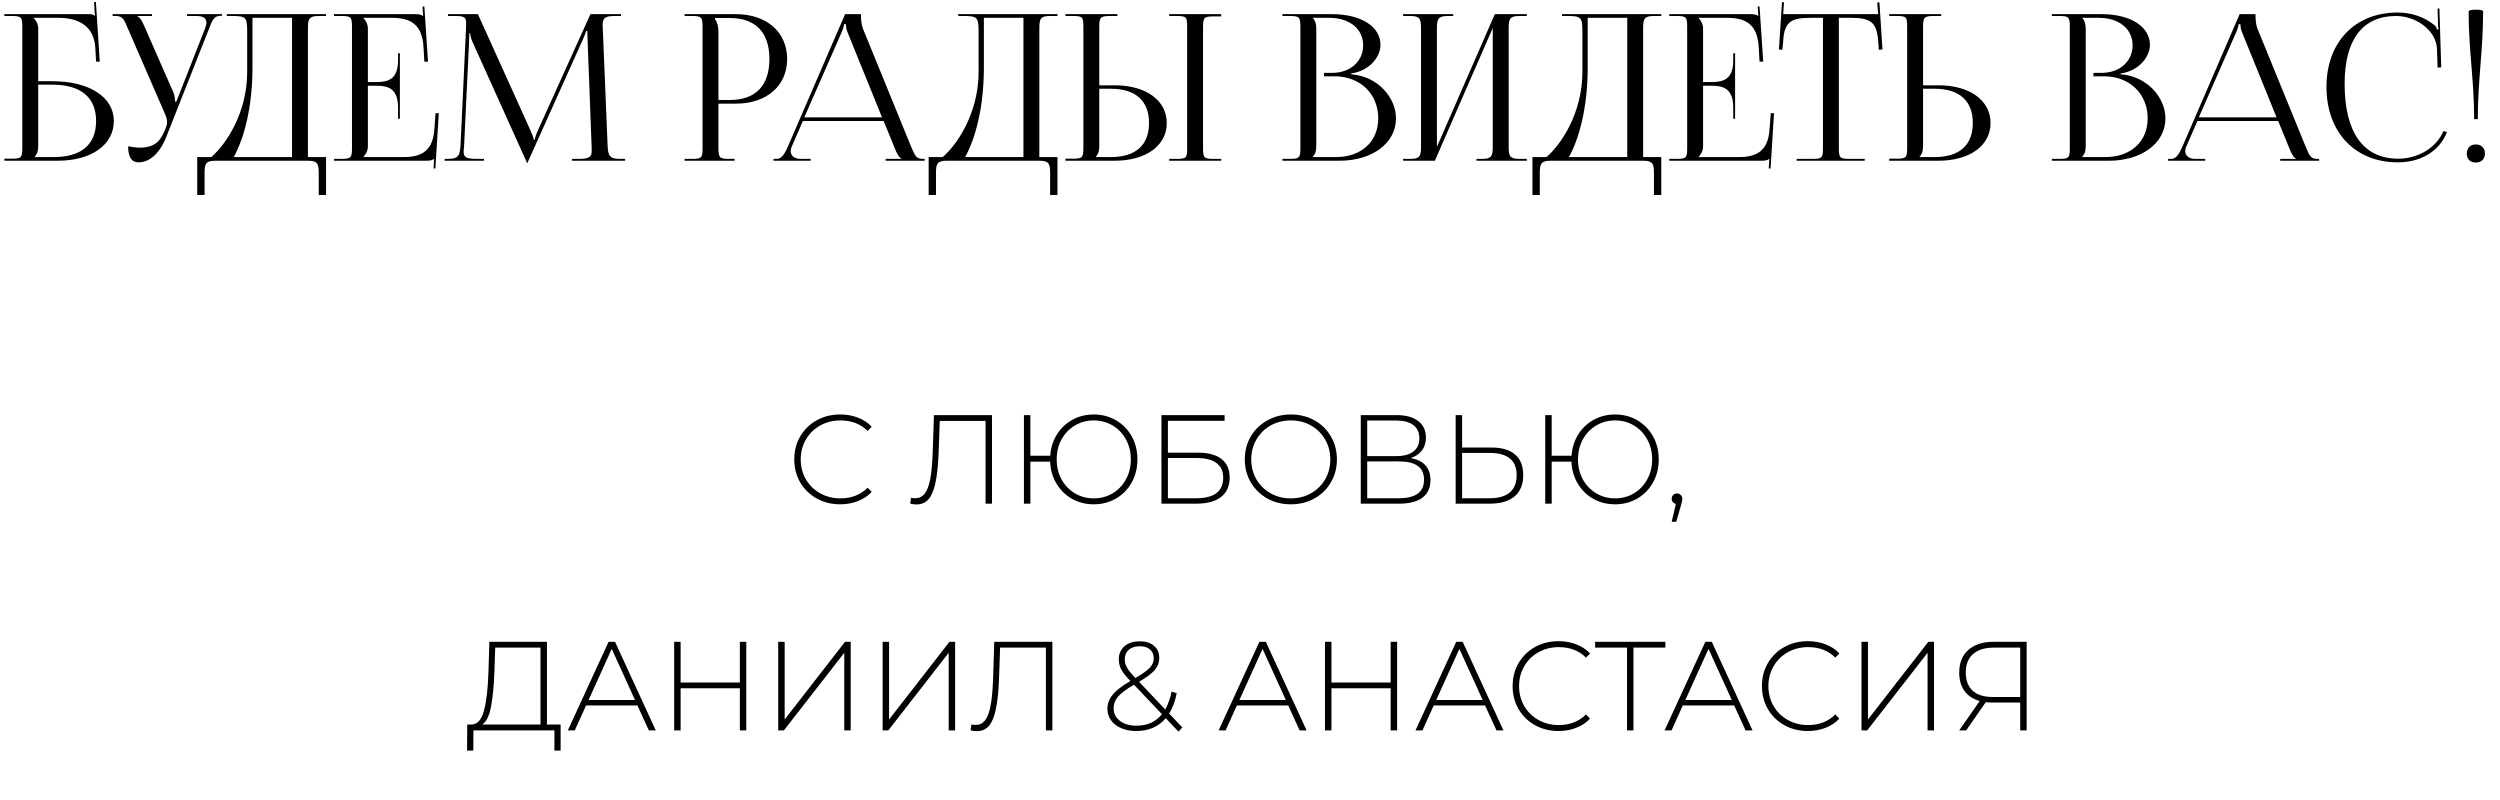
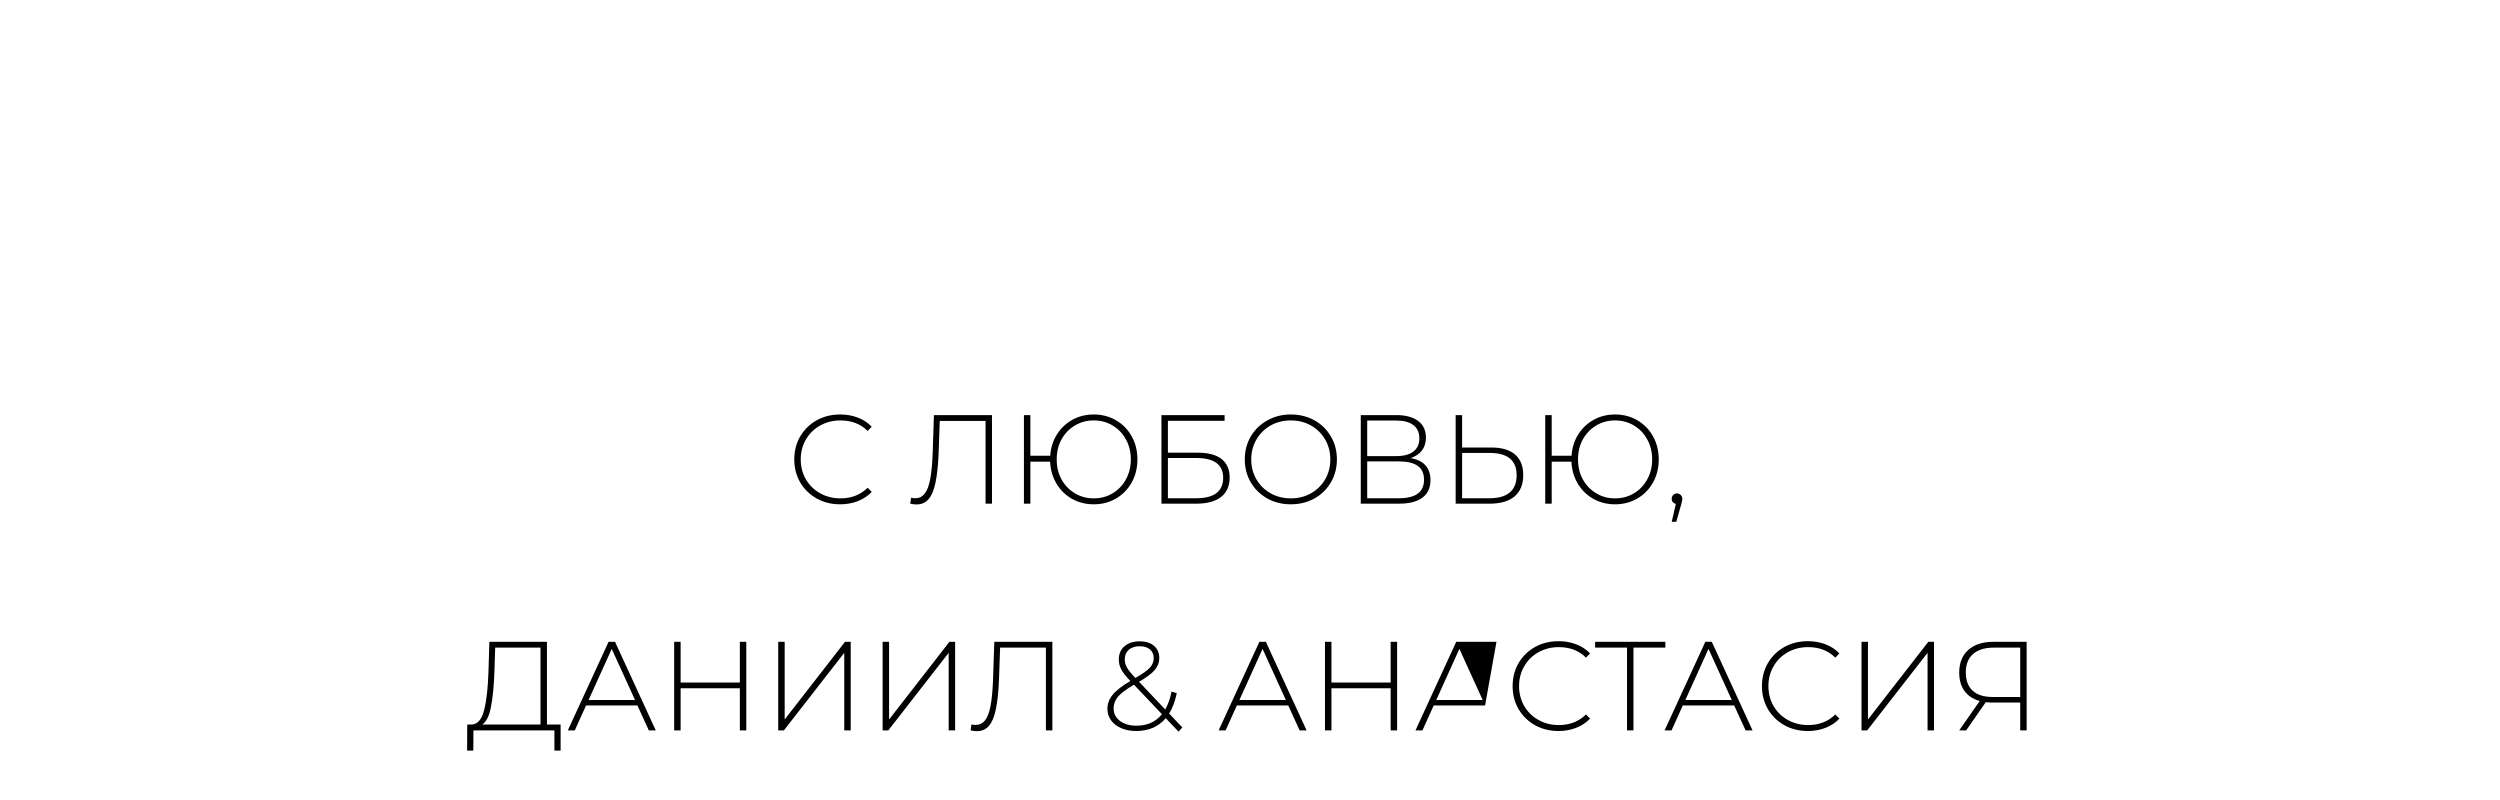
<svg xmlns="http://www.w3.org/2000/svg" width="397" height="127" viewBox="0 0 397 127" fill="none">
-   <path d="M133.425 80.085C132.045 80.085 130.799 79.777 129.687 79.161C128.589 78.544 127.718 77.694 127.075 76.609C126.446 75.524 126.131 74.305 126.131 72.952C126.131 71.599 126.446 70.38 127.075 69.295C127.718 68.21 128.589 67.359 129.687 66.743C130.799 66.127 132.045 65.819 133.425 65.819C134.443 65.819 135.38 65.986 136.238 66.321C137.095 66.643 137.825 67.125 138.428 67.768L137.785 68.431C136.66 67.319 135.22 66.763 133.465 66.763C132.286 66.763 131.214 67.031 130.25 67.567C129.285 68.103 128.529 68.846 127.979 69.797C127.43 70.735 127.156 71.786 127.156 72.952C127.156 74.117 127.43 75.175 127.979 76.126C128.529 77.064 129.285 77.801 130.25 78.337C131.214 78.873 132.286 79.141 133.465 79.141C135.206 79.141 136.646 78.578 137.785 77.453L138.428 78.116C137.825 78.759 137.088 79.248 136.218 79.582C135.36 79.917 134.429 80.085 133.425 80.085ZM157.53 65.919V79.984H156.506V66.844H149.232L149.051 72.007C148.971 73.936 148.803 75.49 148.549 76.669C148.308 77.834 147.946 78.698 147.464 79.261C146.981 79.824 146.345 80.105 145.555 80.105C145.193 80.105 144.858 80.065 144.55 79.984L144.671 79.04C144.898 79.094 145.119 79.12 145.334 79.12C145.95 79.12 146.446 78.886 146.821 78.417C147.209 77.935 147.504 77.178 147.705 76.147C147.906 75.115 148.04 73.742 148.107 72.028L148.308 65.919H157.53ZM173.69 65.819C174.989 65.819 176.168 66.127 177.226 66.743C178.285 67.359 179.115 68.21 179.718 69.295C180.321 70.38 180.622 71.599 180.622 72.952C180.622 74.305 180.321 75.524 179.718 76.609C179.115 77.694 178.285 78.544 177.226 79.161C176.168 79.777 174.989 80.085 173.69 80.085C172.431 80.085 171.279 79.797 170.234 79.221C169.203 78.631 168.379 77.821 167.763 76.79C167.146 75.758 166.812 74.599 166.758 73.314H163.623V79.984H162.599V65.919H163.623V72.369H166.778C166.858 71.123 167.207 70.005 167.823 69.014C168.452 68.009 169.276 67.225 170.294 66.663C171.312 66.1 172.444 65.819 173.69 65.819ZM173.69 79.141C174.788 79.141 175.786 78.873 176.684 78.337C177.581 77.801 178.285 77.064 178.794 76.126C179.316 75.189 179.577 74.131 179.577 72.952C179.577 71.773 179.316 70.715 178.794 69.777C178.285 68.839 177.581 68.103 176.684 67.567C175.786 67.031 174.788 66.763 173.69 66.763C172.592 66.763 171.594 67.031 170.696 67.567C169.799 68.103 169.089 68.839 168.566 69.777C168.057 70.715 167.803 71.773 167.803 72.952C167.803 74.131 168.057 75.189 168.566 76.126C169.089 77.064 169.799 77.801 170.696 78.337C171.594 78.873 172.592 79.141 173.69 79.141ZM184.438 65.919H194.465V66.823H185.463V71.887H190.225C191.873 71.887 193.125 72.222 193.982 72.891C194.84 73.561 195.268 74.546 195.268 75.845C195.268 77.185 194.813 78.21 193.902 78.919C192.991 79.629 191.672 79.984 189.944 79.984H184.438V65.919ZM189.964 79.12C191.37 79.12 192.435 78.853 193.158 78.317C193.882 77.767 194.243 76.957 194.243 75.885C194.243 73.782 192.817 72.731 189.964 72.731H185.463V79.12H189.964ZM204.986 80.085C203.607 80.085 202.361 79.777 201.249 79.161C200.137 78.531 199.26 77.674 198.617 76.589C197.987 75.504 197.673 74.291 197.673 72.952C197.673 71.612 197.987 70.4 198.617 69.315C199.26 68.23 200.137 67.379 201.249 66.763C202.361 66.134 203.607 65.819 204.986 65.819C206.366 65.819 207.612 66.127 208.724 66.743C209.835 67.359 210.706 68.21 211.336 69.295C211.979 70.38 212.3 71.599 212.3 72.952C212.3 74.305 211.979 75.524 211.336 76.609C210.706 77.694 209.835 78.544 208.724 79.161C207.612 79.777 206.366 80.085 204.986 80.085ZM204.986 79.141C206.165 79.141 207.23 78.873 208.181 78.337C209.132 77.801 209.882 77.064 210.432 76.126C210.981 75.175 211.255 74.117 211.255 72.952C211.255 71.786 210.981 70.735 210.432 69.797C209.882 68.846 209.132 68.103 208.181 67.567C207.23 67.031 206.165 66.763 204.986 66.763C203.808 66.763 202.736 67.031 201.771 67.567C200.82 68.103 200.07 68.846 199.521 69.797C198.972 70.735 198.697 71.786 198.697 72.952C198.697 74.117 198.972 75.175 199.521 76.126C200.07 77.064 200.82 77.801 201.771 78.337C202.736 78.873 203.808 79.141 204.986 79.141ZM224.005 72.751C225.05 72.925 225.834 73.307 226.356 73.896C226.892 74.486 227.16 75.269 227.16 76.247C227.16 77.453 226.738 78.377 225.894 79.02C225.05 79.663 223.798 79.984 222.137 79.984H216.089V65.919H221.755C223.228 65.919 224.374 66.227 225.191 66.844C226.021 67.46 226.436 68.344 226.436 69.496C226.436 70.313 226.222 70.996 225.793 71.545C225.365 72.094 224.769 72.496 224.005 72.751ZM217.113 72.429H221.735C222.913 72.429 223.818 72.188 224.447 71.706C225.077 71.224 225.392 70.527 225.392 69.616C225.392 68.692 225.077 67.989 224.447 67.507C223.818 67.024 222.913 66.783 221.735 66.783H217.113V72.429ZM222.157 79.12C224.809 79.12 226.135 78.142 226.135 76.187C226.135 75.182 225.8 74.445 225.13 73.977C224.461 73.508 223.469 73.273 222.157 73.273H217.113V79.12H222.157ZM236.804 71.063C238.465 71.063 239.725 71.431 240.582 72.168C241.453 72.905 241.888 73.997 241.888 75.443C241.888 76.93 241.426 78.062 240.502 78.839C239.591 79.603 238.271 79.984 236.543 79.984H231.158V65.919H232.183V71.063H236.804ZM236.563 79.12C237.97 79.12 239.035 78.812 239.758 78.196C240.481 77.58 240.843 76.669 240.843 75.463C240.843 73.106 239.417 71.927 236.563 71.927H232.183V79.12H236.563ZM256.476 65.819C257.775 65.819 258.954 66.127 260.012 66.743C261.07 67.359 261.901 68.21 262.504 69.295C263.106 70.38 263.408 71.599 263.408 72.952C263.408 74.305 263.106 75.524 262.504 76.609C261.901 77.694 261.07 78.544 260.012 79.161C258.954 79.777 257.775 80.085 256.476 80.085C255.217 80.085 254.065 79.797 253.02 79.221C251.988 78.631 251.164 77.821 250.548 76.79C249.932 75.758 249.597 74.599 249.544 73.314H246.409V79.984H245.384V65.919H246.409V72.369H249.564C249.644 71.123 249.992 70.005 250.609 69.014C251.238 68.009 252.062 67.225 253.08 66.663C254.098 66.1 255.23 65.819 256.476 65.819ZM256.476 79.141C257.574 79.141 258.572 78.873 259.47 78.337C260.367 77.801 261.07 77.064 261.579 76.126C262.102 75.189 262.363 74.131 262.363 72.952C262.363 71.773 262.102 70.715 261.579 69.777C261.07 68.839 260.367 68.103 259.47 67.567C258.572 67.031 257.574 66.763 256.476 66.763C255.377 66.763 254.379 67.031 253.482 67.567C252.584 68.103 251.874 68.839 251.352 69.777C250.843 70.715 250.588 71.773 250.588 72.952C250.588 74.131 250.843 75.189 251.352 76.126C251.874 77.064 252.584 77.801 253.482 78.337C254.379 78.873 255.377 79.141 256.476 79.141ZM266.309 78.357C266.55 78.357 266.751 78.444 266.912 78.618C267.072 78.779 267.153 78.973 267.153 79.201C267.153 79.335 267.133 79.475 267.092 79.623C267.066 79.77 267.026 79.938 266.972 80.125L266.188 82.858H265.465L266.128 80.025C265.927 79.971 265.766 79.877 265.646 79.743C265.525 79.596 265.465 79.415 265.465 79.201C265.465 78.96 265.545 78.759 265.706 78.598C265.867 78.437 266.068 78.357 266.309 78.357ZM89.025 115.06V119.199H88.04V115.984H75.181L75.16 119.199H74.176L74.196 115.06H74.96C75.884 114.98 76.527 114.203 76.888 112.729C77.264 111.256 77.491 109.193 77.572 106.541L77.712 101.919H86.855V115.06H89.025ZM78.516 106.621C78.436 108.898 78.255 110.76 77.974 112.207C77.706 113.654 77.243 114.605 76.587 115.06H85.83V102.844H78.637L78.516 106.621ZM101.223 112.026H93.066L91.277 115.984H90.172L96.642 101.919H97.667L104.137 115.984H103.032L101.223 112.026ZM100.842 111.162L97.144 103.044L93.468 111.162H100.842ZM118.511 101.919V115.984H117.487V109.293H108.083V115.984H107.058V101.919H108.083V108.389H117.487V101.919H118.511ZM123.58 101.919H124.605V114.256L134.189 101.919H135.093V115.984H134.069V103.667L124.484 115.984H123.58V101.919ZM140.161 101.919H141.186V114.256L150.77 101.919H151.674V115.984H150.649V103.667L141.065 115.984H140.161V101.919ZM167.116 101.919V115.984H166.091V102.844H158.817L158.636 108.007C158.556 109.936 158.389 111.49 158.134 112.669C157.893 113.834 157.531 114.698 157.049 115.261C156.567 115.824 155.931 116.105 155.14 116.105C154.779 116.105 154.444 116.065 154.136 115.984L154.256 115.04C154.484 115.094 154.705 115.12 154.919 115.12C155.535 115.12 156.031 114.886 156.406 114.417C156.795 113.935 157.089 113.178 157.29 112.147C157.491 111.115 157.625 109.742 157.692 108.028L157.893 101.919H167.116ZM187.15 116.185L185.121 114.055C184.545 114.725 183.862 115.234 183.071 115.583C182.281 115.917 181.404 116.085 180.439 116.085C179.555 116.085 178.765 115.937 178.068 115.643C177.372 115.348 176.829 114.933 176.441 114.397C176.052 113.861 175.858 113.252 175.858 112.569C175.858 111.751 176.132 111.008 176.682 110.338C177.231 109.655 178.169 108.925 179.495 108.148L179.475 108.108C178.778 107.385 178.302 106.782 178.048 106.3C177.793 105.804 177.666 105.275 177.666 104.712C177.666 103.841 177.968 103.145 178.57 102.623C179.173 102.1 179.984 101.839 181.002 101.839C181.953 101.839 182.703 102.08 183.252 102.562C183.815 103.031 184.096 103.681 184.096 104.511C184.096 105.208 183.855 105.837 183.373 106.4C182.904 106.949 182.073 107.572 180.881 108.269L185.04 112.669C185.496 111.865 185.831 110.914 186.045 109.816L186.869 110.077C186.601 111.376 186.199 112.455 185.663 113.312L187.753 115.522L187.15 116.185ZM178.611 104.712C178.611 105.154 178.724 105.583 178.952 105.998C179.18 106.4 179.629 106.956 180.298 107.666C181.41 107.023 182.174 106.48 182.589 106.038C183.004 105.583 183.212 105.081 183.212 104.531C183.212 103.942 183.018 103.48 182.629 103.145C182.241 102.797 181.698 102.623 181.002 102.623C180.252 102.623 179.662 102.817 179.233 103.205C178.818 103.58 178.611 104.083 178.611 104.712ZM180.479 115.241C182.194 115.241 183.54 114.631 184.518 113.412L180.077 108.731C178.845 109.454 177.994 110.09 177.526 110.64C177.07 111.189 176.842 111.805 176.842 112.488C176.842 113.305 177.177 113.968 177.847 114.477C178.53 114.986 179.408 115.241 180.479 115.241ZM204.573 112.026H196.415L194.627 115.984H193.522L199.992 101.919H201.017L207.486 115.984H206.381L204.573 112.026ZM204.191 111.162L200.494 103.044L196.817 111.162H204.191ZM221.861 101.919V115.984H220.836V109.293H211.433V115.984H210.408V101.919H211.433V108.389H220.836V101.919H221.861ZM235.831 112.026H227.673L225.885 115.984H224.78L231.25 101.919H232.274L238.744 115.984H237.639L235.831 112.026ZM235.449 111.162L231.752 103.044L228.075 111.162H235.449ZM247.498 116.085C246.118 116.085 244.872 115.777 243.76 115.161C242.662 114.544 241.791 113.694 241.148 112.609C240.519 111.524 240.204 110.305 240.204 108.952C240.204 107.599 240.519 106.38 241.148 105.295C241.791 104.21 242.662 103.359 243.76 102.743C244.872 102.127 246.118 101.819 247.498 101.819C248.516 101.819 249.453 101.986 250.311 102.321C251.168 102.643 251.898 103.125 252.501 103.768L251.858 104.431C250.733 103.319 249.293 102.763 247.538 102.763C246.359 102.763 245.287 103.031 244.323 103.567C243.358 104.103 242.602 104.846 242.052 105.797C241.503 106.735 241.229 107.786 241.229 108.952C241.229 110.117 241.503 111.175 242.052 112.127C242.602 113.064 243.358 113.801 244.323 114.337C245.287 114.873 246.359 115.14 247.538 115.14C249.279 115.14 250.719 114.578 251.858 113.453L252.501 114.116C251.898 114.759 251.161 115.248 250.291 115.583C249.433 115.917 248.502 116.085 247.498 116.085ZM264.458 102.844H259.394V115.984H258.37V102.844H253.306V101.919H264.458V102.844ZM275.389 112.026H267.231L265.443 115.984H264.338L270.808 101.919H271.833L278.303 115.984H277.197L275.389 112.026ZM275.007 111.162L271.31 103.044L267.633 111.162H275.007ZM287.091 116.085C285.712 116.085 284.466 115.777 283.354 115.161C282.256 114.544 281.385 113.694 280.742 112.609C280.112 111.524 279.797 110.305 279.797 108.952C279.797 107.599 280.112 106.38 280.742 105.295C281.385 104.21 282.256 103.359 283.354 102.743C284.466 102.127 285.712 101.819 287.091 101.819C288.109 101.819 289.047 101.986 289.904 102.321C290.762 102.643 291.492 103.125 292.094 103.768L291.451 104.431C290.326 103.319 288.886 102.763 287.131 102.763C285.953 102.763 284.881 103.031 283.917 103.567C282.952 104.103 282.195 104.846 281.646 105.797C281.097 106.735 280.822 107.786 280.822 108.952C280.822 110.117 281.097 111.175 281.646 112.127C282.195 113.064 282.952 113.801 283.917 114.337C284.881 114.873 285.953 115.14 287.131 115.14C288.873 115.14 290.313 114.578 291.451 113.453L292.094 114.116C291.492 114.759 290.755 115.248 289.884 115.583C289.027 115.917 288.096 116.085 287.091 116.085ZM295.607 101.919H296.632V114.256L306.216 101.919H307.12V115.984H306.096V103.667L296.511 115.984H295.607V101.919ZM321.832 101.919V115.984H320.808V111.564H316.327C315.979 111.564 315.65 111.544 315.342 111.504L312.228 115.984H311.123L314.378 111.323C313.333 111.028 312.529 110.499 311.967 109.735C311.404 108.959 311.123 107.987 311.123 106.822C311.123 105.268 311.605 104.063 312.57 103.205C313.547 102.348 314.867 101.919 316.528 101.919H321.832ZM312.168 106.802C312.168 108.048 312.529 109.005 313.253 109.675C313.976 110.345 315.034 110.68 316.427 110.68H320.808V102.844H316.608C315.188 102.844 314.09 103.185 313.313 103.868C312.549 104.538 312.168 105.516 312.168 106.802Z" fill="black" />
-   <path d="M0.693 25.523V25.2H1.826C3.38 25.2 3.542 25.038 3.542 23.484V4.255C3.542 2.701 3.38 2.539 1.826 2.539H0.693V2.248H14.16C14.678 2.248 14.807 2.313 15.034 2.539H15.066L14.937 0.338L15.228 0.306L15.843 9.791H15.26L15.131 7.525C14.904 4.061 12.379 2.831 9.272 2.831H5.355V2.863C5.743 3.251 6.067 3.834 6.067 4.546V12.898H8.333C14.192 12.898 18.077 15.423 18.077 19.211C18.077 22.998 14.516 25.523 9.174 25.523H0.693ZM6.067 13.449V23.225C6.067 23.97 5.905 24.488 5.516 24.876V24.941H8.559C12.897 24.941 15.26 22.966 15.26 19.211C15.26 15.488 12.832 13.449 8.365 13.449H6.067ZM20.347 23.225C20.8 23.322 21.707 23.452 22.16 23.452C24.555 23.452 25.462 22.383 26.109 20.829L26.368 20.214C26.465 19.988 26.53 19.697 26.53 19.405C26.53 19.081 26.465 18.758 26.336 18.402L20.315 4.546C19.7 3.057 19.473 2.539 18.372 2.539H17.887V2.248H24.135V2.539H21.836V2.604C22.29 2.766 22.646 3.543 22.904 4.125L27.566 14.743C27.76 15.197 27.793 15.909 27.793 16.103V16.168L28.019 16.103L32.551 4.546C32.681 4.223 32.778 3.867 32.778 3.575C32.778 2.992 32.39 2.539 31.192 2.539H29.703V2.248H35.271V2.507H35.076C34.008 2.507 33.749 3.122 33.199 4.546L26.368 21.833C25.3 24.488 23.649 25.782 21.998 25.782C20.898 25.782 20.347 24.941 20.347 23.225ZM31.321 24.941H33.555C35.918 22.901 39.22 17.948 39.252 11.506V4.935C39.252 2.669 38.993 2.539 36.727 2.539H36.015V2.248H51.78V2.539H50.615C49.061 2.539 48.899 2.992 48.899 4.546V24.941H51.78V30.962H50.615V27.53C50.615 25.977 50.421 25.523 48.867 25.523H34.234C32.681 25.523 32.486 25.977 32.486 27.53V30.962H31.321V24.941ZM37.116 24.941H46.374V2.831H40.094V10.729C40.094 17.171 38.702 22.092 37.116 24.941ZM63.501 18.855H63.21V17.074C63.21 13.967 61.526 13.611 59.713 13.611H58.419V23.225C58.419 23.937 58.095 24.52 57.706 24.908V24.941H64.148C67.256 24.941 68.745 23.678 68.972 20.57L69.166 17.981H69.684L69.134 26.754H68.842L68.939 25.232H68.907C68.68 25.459 68.227 25.523 67.709 25.523H53.045V25.232H54.178C55.732 25.232 55.894 25.07 55.894 23.516V4.255C55.894 2.701 55.732 2.539 54.178 2.539H53.045V2.248H65.961C66.479 2.248 66.932 2.313 67.159 2.539H67.191L67.094 1.05L67.386 1.018L67.968 9.791H67.386L67.256 7.525C67.062 4.028 65.379 2.831 62.271 2.831H57.706V2.863C58.095 3.251 58.419 3.834 58.419 4.546V13.028H59.713C61.526 13.028 63.21 12.704 63.21 9.596V8.463H63.501V18.855ZM70.615 25.523V25.232H71.133C72.784 25.232 73.043 24.747 73.14 22.934L74.014 4.255C74.014 4.028 74.014 3.802 74.014 3.575C74.014 2.863 73.82 2.539 72.428 2.539H71.133V2.248H75.892L84.276 20.797C84.567 21.445 84.761 21.995 84.761 22.189H84.923C84.923 21.995 85.15 21.283 85.377 20.797L93.761 2.248H98.617V2.539H97.516C95.93 2.539 95.703 3.025 95.703 3.964C95.703 4.223 95.703 4.514 95.736 4.838L96.48 22.934C96.545 24.779 96.772 25.232 98.552 25.232H99.264V25.523H90.815V25.232H91.981C93.729 25.232 93.955 24.779 93.955 24.002C93.955 23.84 93.955 23.646 93.955 23.419L93.308 6.359C93.275 5.776 93.275 5.291 93.275 4.935H93.081C93.081 5.032 92.855 5.582 92.563 6.262L83.855 25.653L83.758 25.88H83.693L83.596 25.653L75.017 6.618C74.726 5.971 74.661 5.356 74.661 5.259H74.532C74.532 5.55 74.532 5.776 74.5 6.359L73.69 23.355C73.658 23.646 73.626 23.905 73.626 24.099C73.626 24.876 73.917 25.232 75.697 25.232H76.863V25.523H70.615ZM113.539 2.863V3.025C113.928 3.543 114.09 4.287 114.09 5.032V15.877H115.902C119.981 15.877 122.183 13.611 122.183 9.37C122.183 5.161 119.981 2.863 115.902 2.863H113.539ZM108.716 25.523V25.232H109.849C111.403 25.232 111.565 25.07 111.565 23.516V4.255C111.565 2.701 111.403 2.539 109.849 2.539H108.716V2.248H116.874C121.729 2.248 124.999 5.097 124.999 9.37C124.999 13.643 121.729 16.459 116.874 16.459H114.09V23.516C114.09 25.07 114.284 25.232 115.838 25.232H116.647V25.523H108.716ZM122.839 25.523V25.232H123.357C124.167 25.232 124.652 24.326 125.138 23.225L134.202 2.248H136.727V2.636C136.727 3.284 136.857 4.125 137.018 4.514L144.658 23.225C145.306 24.779 145.5 25.232 146.568 25.232H146.827V25.523H140.644V25.232H143.137V25.167C142.716 25.006 142.36 24.196 142.133 23.646L140.32 19.211H127.501L125.753 23.225C125.623 23.516 125.559 23.743 125.559 23.97C125.559 24.747 126.174 25.232 127.145 25.232H128.731V25.523H122.839ZM127.728 18.628H140.061L134.591 5.129C134.364 4.611 134.332 4.19 134.332 3.834H134.04C134.04 4.028 133.943 4.449 133.652 5.129L127.728 18.628ZM147.469 24.941H149.702C152.065 22.901 155.367 17.948 155.4 11.506V4.935C155.4 2.669 155.141 2.539 152.875 2.539H152.163V2.248H167.928V2.539H166.762C165.208 2.539 165.047 2.992 165.047 4.546V24.941H167.928V30.962H166.762V27.53C166.762 25.977 166.568 25.523 165.014 25.523H150.382C148.828 25.523 148.634 25.977 148.634 27.53V30.962H147.469V24.941ZM153.263 24.941H162.522V2.831H156.241V10.729C156.241 17.171 154.849 22.092 153.263 24.941ZM185.67 25.523V25.232H186.803C188.357 25.232 188.518 25.103 188.518 23.549V4.223C188.518 2.669 188.357 2.539 186.803 2.539H185.67V2.248H193.925V2.604H192.791C191.238 2.604 191.043 2.733 191.043 4.287V23.549C191.043 25.103 191.238 25.232 192.791 25.232H193.925V25.523H185.67ZM169.192 25.523V25.2H170.325C171.879 25.2 172.041 25.038 172.041 23.484V4.223C172.041 2.669 171.879 2.539 170.325 2.539H169.192V2.248H177.447V2.539H176.314C174.76 2.539 174.566 2.733 174.566 4.287V13.546H177.026C181.979 13.546 185.281 15.941 185.281 19.535C185.281 23.128 181.979 25.523 177.026 25.523H169.192ZM174.566 14.096V23.225C174.566 23.97 174.404 24.488 174.016 24.876V24.941H176.411C180.328 24.941 182.465 23.063 182.465 19.535C182.465 16.006 180.328 14.096 176.411 14.096H174.566ZM208.474 24.941H212.165C216.179 24.941 218.866 22.48 218.866 18.79C218.866 14.905 215.985 12.121 211.97 12.121H210.255V11.571H211.55C214.398 11.571 216.47 9.758 216.47 7.201C216.47 4.579 214.301 2.831 211.096 2.831H208.474V2.863C208.863 3.251 209.025 3.802 209.025 4.546V23.225C209.025 23.97 208.863 24.488 208.474 24.876V24.941ZM203.651 25.523V25.232H204.784C206.338 25.232 206.5 25.07 206.5 23.516V4.255C206.5 2.701 206.338 2.539 204.784 2.539H203.651V2.248H211.55C216.146 2.248 219.222 4.223 219.222 7.136C219.222 8.981 217.538 11.247 214.56 11.668V11.798C218.769 12.089 221.682 15.488 221.682 18.79C221.682 22.837 217.765 25.523 212.747 25.523H203.651ZM222.809 25.523V25.232H223.942C225.495 25.232 225.657 24.779 225.657 23.225V4.546C225.657 2.992 225.495 2.539 223.942 2.539H222.809V2.248H230.772V2.539H229.93C228.377 2.539 228.182 2.992 228.182 4.546V23.322L237.376 2.248H242.458V2.539H241.293C239.739 2.539 239.577 2.992 239.577 4.546V23.225C239.577 24.779 239.739 25.232 241.293 25.232H242.458V25.523H234.462V25.232H235.337C236.89 25.232 237.052 24.779 237.052 23.225V4.449L227.859 25.523H222.809ZM243.352 24.941H245.586C247.949 22.901 251.251 17.948 251.283 11.506V4.935C251.283 2.669 251.024 2.539 248.758 2.539H248.046V2.248H263.811V2.539H262.646C261.092 2.539 260.93 2.992 260.93 4.546V24.941H263.811V30.962H262.646V27.53C262.646 25.977 262.451 25.523 260.898 25.523H246.265C244.712 25.523 244.517 25.977 244.517 27.53V30.962H243.352V24.941ZM249.147 24.941H258.405V2.831H252.125V10.729C252.125 17.171 250.733 22.092 249.147 24.941ZM275.532 18.855H275.24V17.074C275.24 13.967 273.557 13.611 271.744 13.611H270.449V23.225C270.449 23.937 270.126 24.52 269.737 24.908V24.941H276.179C279.287 24.941 280.776 23.678 281.003 20.57L281.197 17.981H281.715L281.165 26.754H280.873L280.97 25.232H280.938C280.711 25.459 280.258 25.523 279.74 25.523H265.076V25.232H266.209C267.763 25.232 267.924 25.07 267.924 23.516V4.255C267.924 2.701 267.763 2.539 266.209 2.539H265.076V2.248H277.992C278.51 2.248 278.963 2.313 279.19 2.539H279.222L279.125 1.05L279.416 1.018L279.999 9.791H279.416L279.287 7.525C279.093 4.028 277.409 2.831 274.302 2.831H269.737V2.863C270.126 3.251 270.449 3.834 270.449 4.546V13.028H271.744C273.557 13.028 275.24 12.704 275.24 9.596V8.463H275.532V18.855ZM285.309 25.523V25.232H287.769C289.323 25.232 289.485 25.07 289.485 23.516V2.831H287.542C284.435 2.831 283.334 3.446 283.172 6.553L283.043 7.913L282.492 7.848L282.978 0.338L283.302 0.37L283.172 2.248H298.258L298.096 0.403L298.452 0.37L298.937 7.848L298.355 7.913L298.258 6.553C298.031 3.446 296.995 2.831 293.887 2.831H292.01V23.516C292.01 25.07 292.172 25.232 293.725 25.232H296.121V25.523H285.309ZM300.008 25.523V25.2H301.141C302.695 25.2 302.857 25.038 302.857 23.484V4.223C302.857 2.669 302.695 2.539 301.141 2.539H300.008V2.248H308.263V2.539H307.13C305.576 2.539 305.382 2.733 305.382 4.287V13.546H307.842C312.795 13.546 316.097 15.941 316.097 19.535C316.097 23.128 312.795 25.523 307.842 25.523H300.008ZM305.382 14.096V23.225C305.382 23.97 305.22 24.488 304.832 24.876V24.941H307.227C311.144 24.941 313.281 23.063 313.281 19.535C313.281 16.006 311.144 14.096 307.227 14.096H305.382ZM330.66 24.941H334.35C338.364 24.941 341.051 22.48 341.051 18.79C341.051 14.905 338.17 12.121 334.156 12.121H332.44V11.571H333.735C336.584 11.571 338.656 9.758 338.656 7.201C338.656 4.579 336.487 2.831 333.282 2.831H330.66V2.863C331.048 3.251 331.21 3.802 331.21 4.546V23.225C331.21 23.97 331.048 24.488 330.66 24.876V24.941ZM325.836 25.523V25.232H326.97C328.523 25.232 328.685 25.07 328.685 23.516V4.255C328.685 2.701 328.523 2.539 326.97 2.539H325.836V2.248H333.735C338.332 2.248 341.407 4.223 341.407 7.136C341.407 8.981 339.724 11.247 336.746 11.668V11.798C340.954 12.089 343.868 15.488 343.868 18.79C343.868 22.837 339.951 25.523 334.933 25.523H325.836ZM344.291 25.523V25.232H344.809C345.618 25.232 346.104 24.326 346.59 23.225L355.654 2.248H358.179V2.636C358.179 3.284 358.308 4.125 358.47 4.514L366.11 23.225C366.757 24.779 366.952 25.232 368.02 25.232H368.279V25.523H362.096V25.232H364.588V25.167C364.168 25.006 363.812 24.196 363.585 23.646L361.772 19.211H348.953L347.205 23.225C347.075 23.516 347.01 23.743 347.01 23.97C347.01 24.747 347.625 25.232 348.597 25.232H350.183V25.523H344.291ZM349.179 18.628H361.513L356.042 5.129C355.816 4.611 355.783 4.19 355.783 3.834H355.492C355.492 4.028 355.395 4.449 355.103 5.129L349.179 18.628ZM369.444 13.805C369.444 6.715 373.944 1.989 380.742 1.989C382.911 1.989 385.015 2.669 386.666 4.061C386.828 4.223 386.958 4.482 387.022 4.708L387.249 4.643C387.184 4.384 387.152 4.061 387.152 3.705L387.087 1.374L387.378 1.341L387.67 10.697L387.087 10.729L386.99 7.719C386.828 4.805 383.688 2.539 380.483 2.539C375.174 2.539 372.325 6.327 372.325 13.287C372.325 21.056 375.304 25.2 380.839 25.2C383.915 25.2 386.893 23.516 388.026 20.797L388.576 20.991C387.281 24.229 384.174 25.782 380.774 25.782C373.976 25.782 369.444 20.991 369.444 13.805ZM392.019 1.827C392.019 1.665 392.407 1.536 393.152 1.536C393.896 1.536 394.317 1.633 394.317 1.827C394.317 8.14 393.475 12.607 393.475 18.919H392.893C392.893 12.607 392.019 8.14 392.019 1.827ZM393.152 22.934C393.993 22.934 394.608 23.484 394.608 24.39C394.608 25.232 394.058 25.815 393.152 25.815C392.31 25.815 391.727 25.297 391.727 24.39C391.727 23.549 392.245 22.934 393.152 22.934Z" fill="black" />
+   <path d="M133.425 80.085C132.045 80.085 130.799 79.777 129.687 79.161C128.589 78.544 127.718 77.694 127.075 76.609C126.446 75.524 126.131 74.305 126.131 72.952C126.131 71.599 126.446 70.38 127.075 69.295C127.718 68.21 128.589 67.359 129.687 66.743C130.799 66.127 132.045 65.819 133.425 65.819C134.443 65.819 135.38 65.986 136.238 66.321C137.095 66.643 137.825 67.125 138.428 67.768L137.785 68.431C136.66 67.319 135.22 66.763 133.465 66.763C132.286 66.763 131.214 67.031 130.25 67.567C129.285 68.103 128.529 68.846 127.979 69.797C127.43 70.735 127.156 71.786 127.156 72.952C127.156 74.117 127.43 75.175 127.979 76.126C128.529 77.064 129.285 77.801 130.25 78.337C131.214 78.873 132.286 79.141 133.465 79.141C135.206 79.141 136.646 78.578 137.785 77.453L138.428 78.116C137.825 78.759 137.088 79.248 136.218 79.582C135.36 79.917 134.429 80.085 133.425 80.085ZM157.53 65.919V79.984H156.506V66.844H149.232L149.051 72.007C148.971 73.936 148.803 75.49 148.549 76.669C148.308 77.834 147.946 78.698 147.464 79.261C146.981 79.824 146.345 80.105 145.555 80.105C145.193 80.105 144.858 80.065 144.55 79.984L144.671 79.04C144.898 79.094 145.119 79.12 145.334 79.12C145.95 79.12 146.446 78.886 146.821 78.417C147.209 77.935 147.504 77.178 147.705 76.147C147.906 75.115 148.04 73.742 148.107 72.028L148.308 65.919H157.53ZM173.69 65.819C174.989 65.819 176.168 66.127 177.226 66.743C178.285 67.359 179.115 68.21 179.718 69.295C180.321 70.38 180.622 71.599 180.622 72.952C180.622 74.305 180.321 75.524 179.718 76.609C179.115 77.694 178.285 78.544 177.226 79.161C176.168 79.777 174.989 80.085 173.69 80.085C172.431 80.085 171.279 79.797 170.234 79.221C169.203 78.631 168.379 77.821 167.763 76.79C167.146 75.758 166.812 74.599 166.758 73.314H163.623V79.984H162.599V65.919H163.623V72.369H166.778C166.858 71.123 167.207 70.005 167.823 69.014C168.452 68.009 169.276 67.225 170.294 66.663C171.312 66.1 172.444 65.819 173.69 65.819ZM173.69 79.141C174.788 79.141 175.786 78.873 176.684 78.337C177.581 77.801 178.285 77.064 178.794 76.126C179.316 75.189 179.577 74.131 179.577 72.952C179.577 71.773 179.316 70.715 178.794 69.777C178.285 68.839 177.581 68.103 176.684 67.567C175.786 67.031 174.788 66.763 173.69 66.763C172.592 66.763 171.594 67.031 170.696 67.567C169.799 68.103 169.089 68.839 168.566 69.777C168.057 70.715 167.803 71.773 167.803 72.952C167.803 74.131 168.057 75.189 168.566 76.126C169.089 77.064 169.799 77.801 170.696 78.337C171.594 78.873 172.592 79.141 173.69 79.141ZM184.438 65.919H194.465V66.823H185.463V71.887H190.225C191.873 71.887 193.125 72.222 193.982 72.891C194.84 73.561 195.268 74.546 195.268 75.845C195.268 77.185 194.813 78.21 193.902 78.919C192.991 79.629 191.672 79.984 189.944 79.984H184.438V65.919ZM189.964 79.12C191.37 79.12 192.435 78.853 193.158 78.317C193.882 77.767 194.243 76.957 194.243 75.885C194.243 73.782 192.817 72.731 189.964 72.731H185.463V79.12H189.964ZM204.986 80.085C203.607 80.085 202.361 79.777 201.249 79.161C200.137 78.531 199.26 77.674 198.617 76.589C197.987 75.504 197.673 74.291 197.673 72.952C197.673 71.612 197.987 70.4 198.617 69.315C199.26 68.23 200.137 67.379 201.249 66.763C202.361 66.134 203.607 65.819 204.986 65.819C206.366 65.819 207.612 66.127 208.724 66.743C209.835 67.359 210.706 68.21 211.336 69.295C211.979 70.38 212.3 71.599 212.3 72.952C212.3 74.305 211.979 75.524 211.336 76.609C210.706 77.694 209.835 78.544 208.724 79.161C207.612 79.777 206.366 80.085 204.986 80.085ZM204.986 79.141C206.165 79.141 207.23 78.873 208.181 78.337C209.132 77.801 209.882 77.064 210.432 76.126C210.981 75.175 211.255 74.117 211.255 72.952C211.255 71.786 210.981 70.735 210.432 69.797C209.882 68.846 209.132 68.103 208.181 67.567C207.23 67.031 206.165 66.763 204.986 66.763C203.808 66.763 202.736 67.031 201.771 67.567C200.82 68.103 200.07 68.846 199.521 69.797C198.972 70.735 198.697 71.786 198.697 72.952C198.697 74.117 198.972 75.175 199.521 76.126C200.07 77.064 200.82 77.801 201.771 78.337C202.736 78.873 203.808 79.141 204.986 79.141ZM224.005 72.751C225.05 72.925 225.834 73.307 226.356 73.896C226.892 74.486 227.16 75.269 227.16 76.247C227.16 77.453 226.738 78.377 225.894 79.02C225.05 79.663 223.798 79.984 222.137 79.984H216.089V65.919H221.755C223.228 65.919 224.374 66.227 225.191 66.844C226.021 67.46 226.436 68.344 226.436 69.496C226.436 70.313 226.222 70.996 225.793 71.545C225.365 72.094 224.769 72.496 224.005 72.751ZM217.113 72.429H221.735C222.913 72.429 223.818 72.188 224.447 71.706C225.077 71.224 225.392 70.527 225.392 69.616C225.392 68.692 225.077 67.989 224.447 67.507C223.818 67.024 222.913 66.783 221.735 66.783H217.113V72.429ZM222.157 79.12C224.809 79.12 226.135 78.142 226.135 76.187C226.135 75.182 225.8 74.445 225.13 73.977C224.461 73.508 223.469 73.273 222.157 73.273H217.113V79.12H222.157ZM236.804 71.063C238.465 71.063 239.725 71.431 240.582 72.168C241.453 72.905 241.888 73.997 241.888 75.443C241.888 76.93 241.426 78.062 240.502 78.839C239.591 79.603 238.271 79.984 236.543 79.984H231.158V65.919H232.183V71.063H236.804ZM236.563 79.12C237.97 79.12 239.035 78.812 239.758 78.196C240.481 77.58 240.843 76.669 240.843 75.463C240.843 73.106 239.417 71.927 236.563 71.927H232.183V79.12H236.563ZM256.476 65.819C257.775 65.819 258.954 66.127 260.012 66.743C261.07 67.359 261.901 68.21 262.504 69.295C263.106 70.38 263.408 71.599 263.408 72.952C263.408 74.305 263.106 75.524 262.504 76.609C261.901 77.694 261.07 78.544 260.012 79.161C258.954 79.777 257.775 80.085 256.476 80.085C255.217 80.085 254.065 79.797 253.02 79.221C251.988 78.631 251.164 77.821 250.548 76.79C249.932 75.758 249.597 74.599 249.544 73.314H246.409V79.984H245.384V65.919H246.409V72.369H249.564C249.644 71.123 249.992 70.005 250.609 69.014C251.238 68.009 252.062 67.225 253.08 66.663C254.098 66.1 255.23 65.819 256.476 65.819ZM256.476 79.141C257.574 79.141 258.572 78.873 259.47 78.337C260.367 77.801 261.07 77.064 261.579 76.126C262.102 75.189 262.363 74.131 262.363 72.952C262.363 71.773 262.102 70.715 261.579 69.777C261.07 68.839 260.367 68.103 259.47 67.567C258.572 67.031 257.574 66.763 256.476 66.763C255.377 66.763 254.379 67.031 253.482 67.567C252.584 68.103 251.874 68.839 251.352 69.777C250.843 70.715 250.588 71.773 250.588 72.952C250.588 74.131 250.843 75.189 251.352 76.126C251.874 77.064 252.584 77.801 253.482 78.337C254.379 78.873 255.377 79.141 256.476 79.141ZM266.309 78.357C266.55 78.357 266.751 78.444 266.912 78.618C267.072 78.779 267.153 78.973 267.153 79.201C267.153 79.335 267.133 79.475 267.092 79.623C267.066 79.77 267.026 79.938 266.972 80.125L266.188 82.858H265.465L266.128 80.025C265.927 79.971 265.766 79.877 265.646 79.743C265.525 79.596 265.465 79.415 265.465 79.201C265.465 78.96 265.545 78.759 265.706 78.598C265.867 78.437 266.068 78.357 266.309 78.357ZM89.025 115.06V119.199H88.04V115.984H75.181L75.16 119.199H74.176L74.196 115.06H74.96C75.884 114.98 76.527 114.203 76.888 112.729C77.264 111.256 77.491 109.193 77.572 106.541L77.712 101.919H86.855V115.06H89.025ZM78.516 106.621C78.436 108.898 78.255 110.76 77.974 112.207C77.706 113.654 77.243 114.605 76.587 115.06H85.83V102.844H78.637L78.516 106.621ZM101.223 112.026H93.066L91.277 115.984H90.172L96.642 101.919H97.667L104.137 115.984H103.032L101.223 112.026ZM100.842 111.162L97.144 103.044L93.468 111.162H100.842ZM118.511 101.919V115.984H117.487V109.293H108.083V115.984H107.058V101.919H108.083V108.389H117.487V101.919H118.511ZM123.58 101.919H124.605V114.256L134.189 101.919H135.093V115.984H134.069V103.667L124.484 115.984H123.58V101.919ZM140.161 101.919H141.186V114.256L150.77 101.919H151.674V115.984H150.649V103.667L141.065 115.984H140.161V101.919ZM167.116 101.919V115.984H166.091V102.844H158.817L158.636 108.007C158.556 109.936 158.389 111.49 158.134 112.669C157.893 113.834 157.531 114.698 157.049 115.261C156.567 115.824 155.931 116.105 155.14 116.105C154.779 116.105 154.444 116.065 154.136 115.984L154.256 115.04C154.484 115.094 154.705 115.12 154.919 115.12C155.535 115.12 156.031 114.886 156.406 114.417C156.795 113.935 157.089 113.178 157.29 112.147C157.491 111.115 157.625 109.742 157.692 108.028L157.893 101.919H167.116ZM187.15 116.185L185.121 114.055C184.545 114.725 183.862 115.234 183.071 115.583C182.281 115.917 181.404 116.085 180.439 116.085C179.555 116.085 178.765 115.937 178.068 115.643C177.372 115.348 176.829 114.933 176.441 114.397C176.052 113.861 175.858 113.252 175.858 112.569C175.858 111.751 176.132 111.008 176.682 110.338C177.231 109.655 178.169 108.925 179.495 108.148L179.475 108.108C178.778 107.385 178.302 106.782 178.048 106.3C177.793 105.804 177.666 105.275 177.666 104.712C177.666 103.841 177.968 103.145 178.57 102.623C179.173 102.1 179.984 101.839 181.002 101.839C181.953 101.839 182.703 102.08 183.252 102.562C183.815 103.031 184.096 103.681 184.096 104.511C184.096 105.208 183.855 105.837 183.373 106.4C182.904 106.949 182.073 107.572 180.881 108.269L185.04 112.669C185.496 111.865 185.831 110.914 186.045 109.816L186.869 110.077C186.601 111.376 186.199 112.455 185.663 113.312L187.753 115.522L187.15 116.185ZM178.611 104.712C178.611 105.154 178.724 105.583 178.952 105.998C179.18 106.4 179.629 106.956 180.298 107.666C181.41 107.023 182.174 106.48 182.589 106.038C183.004 105.583 183.212 105.081 183.212 104.531C183.212 103.942 183.018 103.48 182.629 103.145C182.241 102.797 181.698 102.623 181.002 102.623C180.252 102.623 179.662 102.817 179.233 103.205C178.818 103.58 178.611 104.083 178.611 104.712ZM180.479 115.241C182.194 115.241 183.54 114.631 184.518 113.412L180.077 108.731C178.845 109.454 177.994 110.09 177.526 110.64C177.07 111.189 176.842 111.805 176.842 112.488C176.842 113.305 177.177 113.968 177.847 114.477C178.53 114.986 179.408 115.241 180.479 115.241ZM204.573 112.026H196.415L194.627 115.984H193.522L199.992 101.919H201.017L207.486 115.984H206.381L204.573 112.026ZM204.191 111.162L200.494 103.044L196.817 111.162H204.191ZM221.861 101.919V115.984H220.836V109.293H211.433V115.984H210.408V101.919H211.433V108.389H220.836V101.919H221.861ZM235.831 112.026H227.673L225.885 115.984H224.78L231.25 101.919H232.274H237.639L235.831 112.026ZM235.449 111.162L231.752 103.044L228.075 111.162H235.449ZM247.498 116.085C246.118 116.085 244.872 115.777 243.76 115.161C242.662 114.544 241.791 113.694 241.148 112.609C240.519 111.524 240.204 110.305 240.204 108.952C240.204 107.599 240.519 106.38 241.148 105.295C241.791 104.21 242.662 103.359 243.76 102.743C244.872 102.127 246.118 101.819 247.498 101.819C248.516 101.819 249.453 101.986 250.311 102.321C251.168 102.643 251.898 103.125 252.501 103.768L251.858 104.431C250.733 103.319 249.293 102.763 247.538 102.763C246.359 102.763 245.287 103.031 244.323 103.567C243.358 104.103 242.602 104.846 242.052 105.797C241.503 106.735 241.229 107.786 241.229 108.952C241.229 110.117 241.503 111.175 242.052 112.127C242.602 113.064 243.358 113.801 244.323 114.337C245.287 114.873 246.359 115.14 247.538 115.14C249.279 115.14 250.719 114.578 251.858 113.453L252.501 114.116C251.898 114.759 251.161 115.248 250.291 115.583C249.433 115.917 248.502 116.085 247.498 116.085ZM264.458 102.844H259.394V115.984H258.37V102.844H253.306V101.919H264.458V102.844ZM275.389 112.026H267.231L265.443 115.984H264.338L270.808 101.919H271.833L278.303 115.984H277.197L275.389 112.026ZM275.007 111.162L271.31 103.044L267.633 111.162H275.007ZM287.091 116.085C285.712 116.085 284.466 115.777 283.354 115.161C282.256 114.544 281.385 113.694 280.742 112.609C280.112 111.524 279.797 110.305 279.797 108.952C279.797 107.599 280.112 106.38 280.742 105.295C281.385 104.21 282.256 103.359 283.354 102.743C284.466 102.127 285.712 101.819 287.091 101.819C288.109 101.819 289.047 101.986 289.904 102.321C290.762 102.643 291.492 103.125 292.094 103.768L291.451 104.431C290.326 103.319 288.886 102.763 287.131 102.763C285.953 102.763 284.881 103.031 283.917 103.567C282.952 104.103 282.195 104.846 281.646 105.797C281.097 106.735 280.822 107.786 280.822 108.952C280.822 110.117 281.097 111.175 281.646 112.127C282.195 113.064 282.952 113.801 283.917 114.337C284.881 114.873 285.953 115.14 287.131 115.14C288.873 115.14 290.313 114.578 291.451 113.453L292.094 114.116C291.492 114.759 290.755 115.248 289.884 115.583C289.027 115.917 288.096 116.085 287.091 116.085ZM295.607 101.919H296.632V114.256L306.216 101.919H307.12V115.984H306.096V103.667L296.511 115.984H295.607V101.919ZM321.832 101.919V115.984H320.808V111.564H316.327C315.979 111.564 315.65 111.544 315.342 111.504L312.228 115.984H311.123L314.378 111.323C313.333 111.028 312.529 110.499 311.967 109.735C311.404 108.959 311.123 107.987 311.123 106.822C311.123 105.268 311.605 104.063 312.57 103.205C313.547 102.348 314.867 101.919 316.528 101.919H321.832ZM312.168 106.802C312.168 108.048 312.529 109.005 313.253 109.675C313.976 110.345 315.034 110.68 316.427 110.68H320.808V102.844H316.608C315.188 102.844 314.09 103.185 313.313 103.868C312.549 104.538 312.168 105.516 312.168 106.802Z" fill="black" />
</svg>